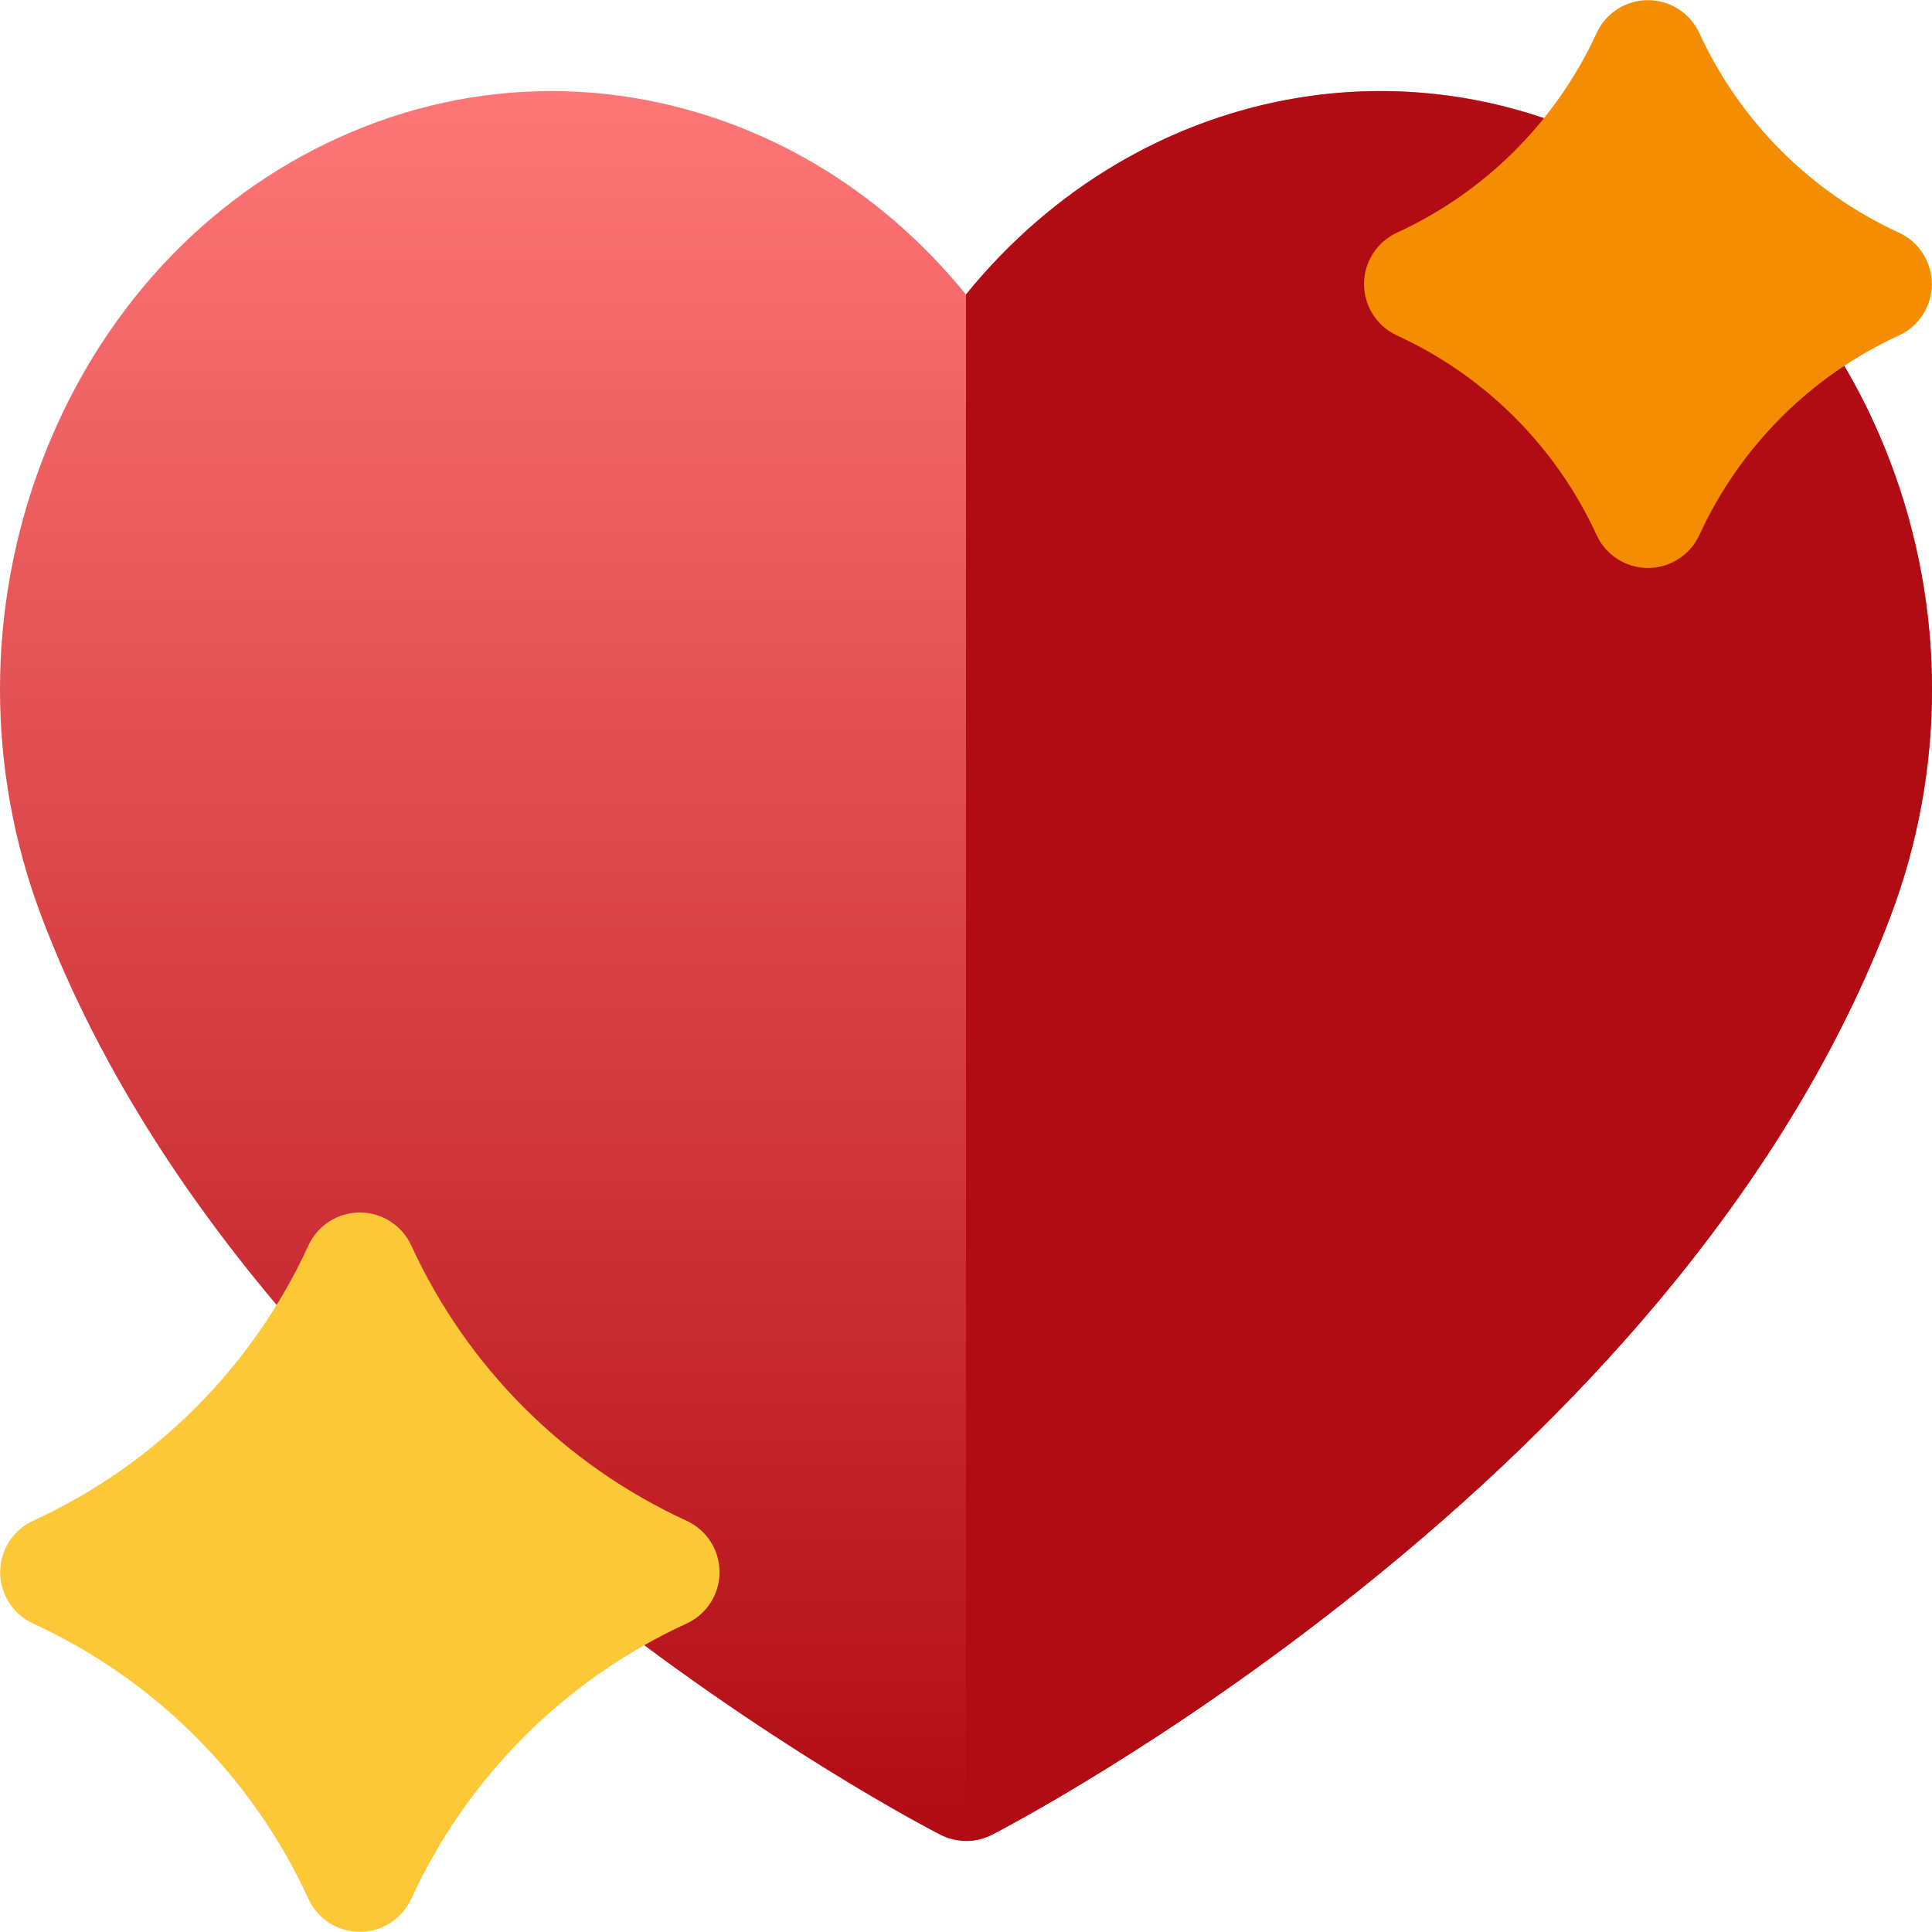
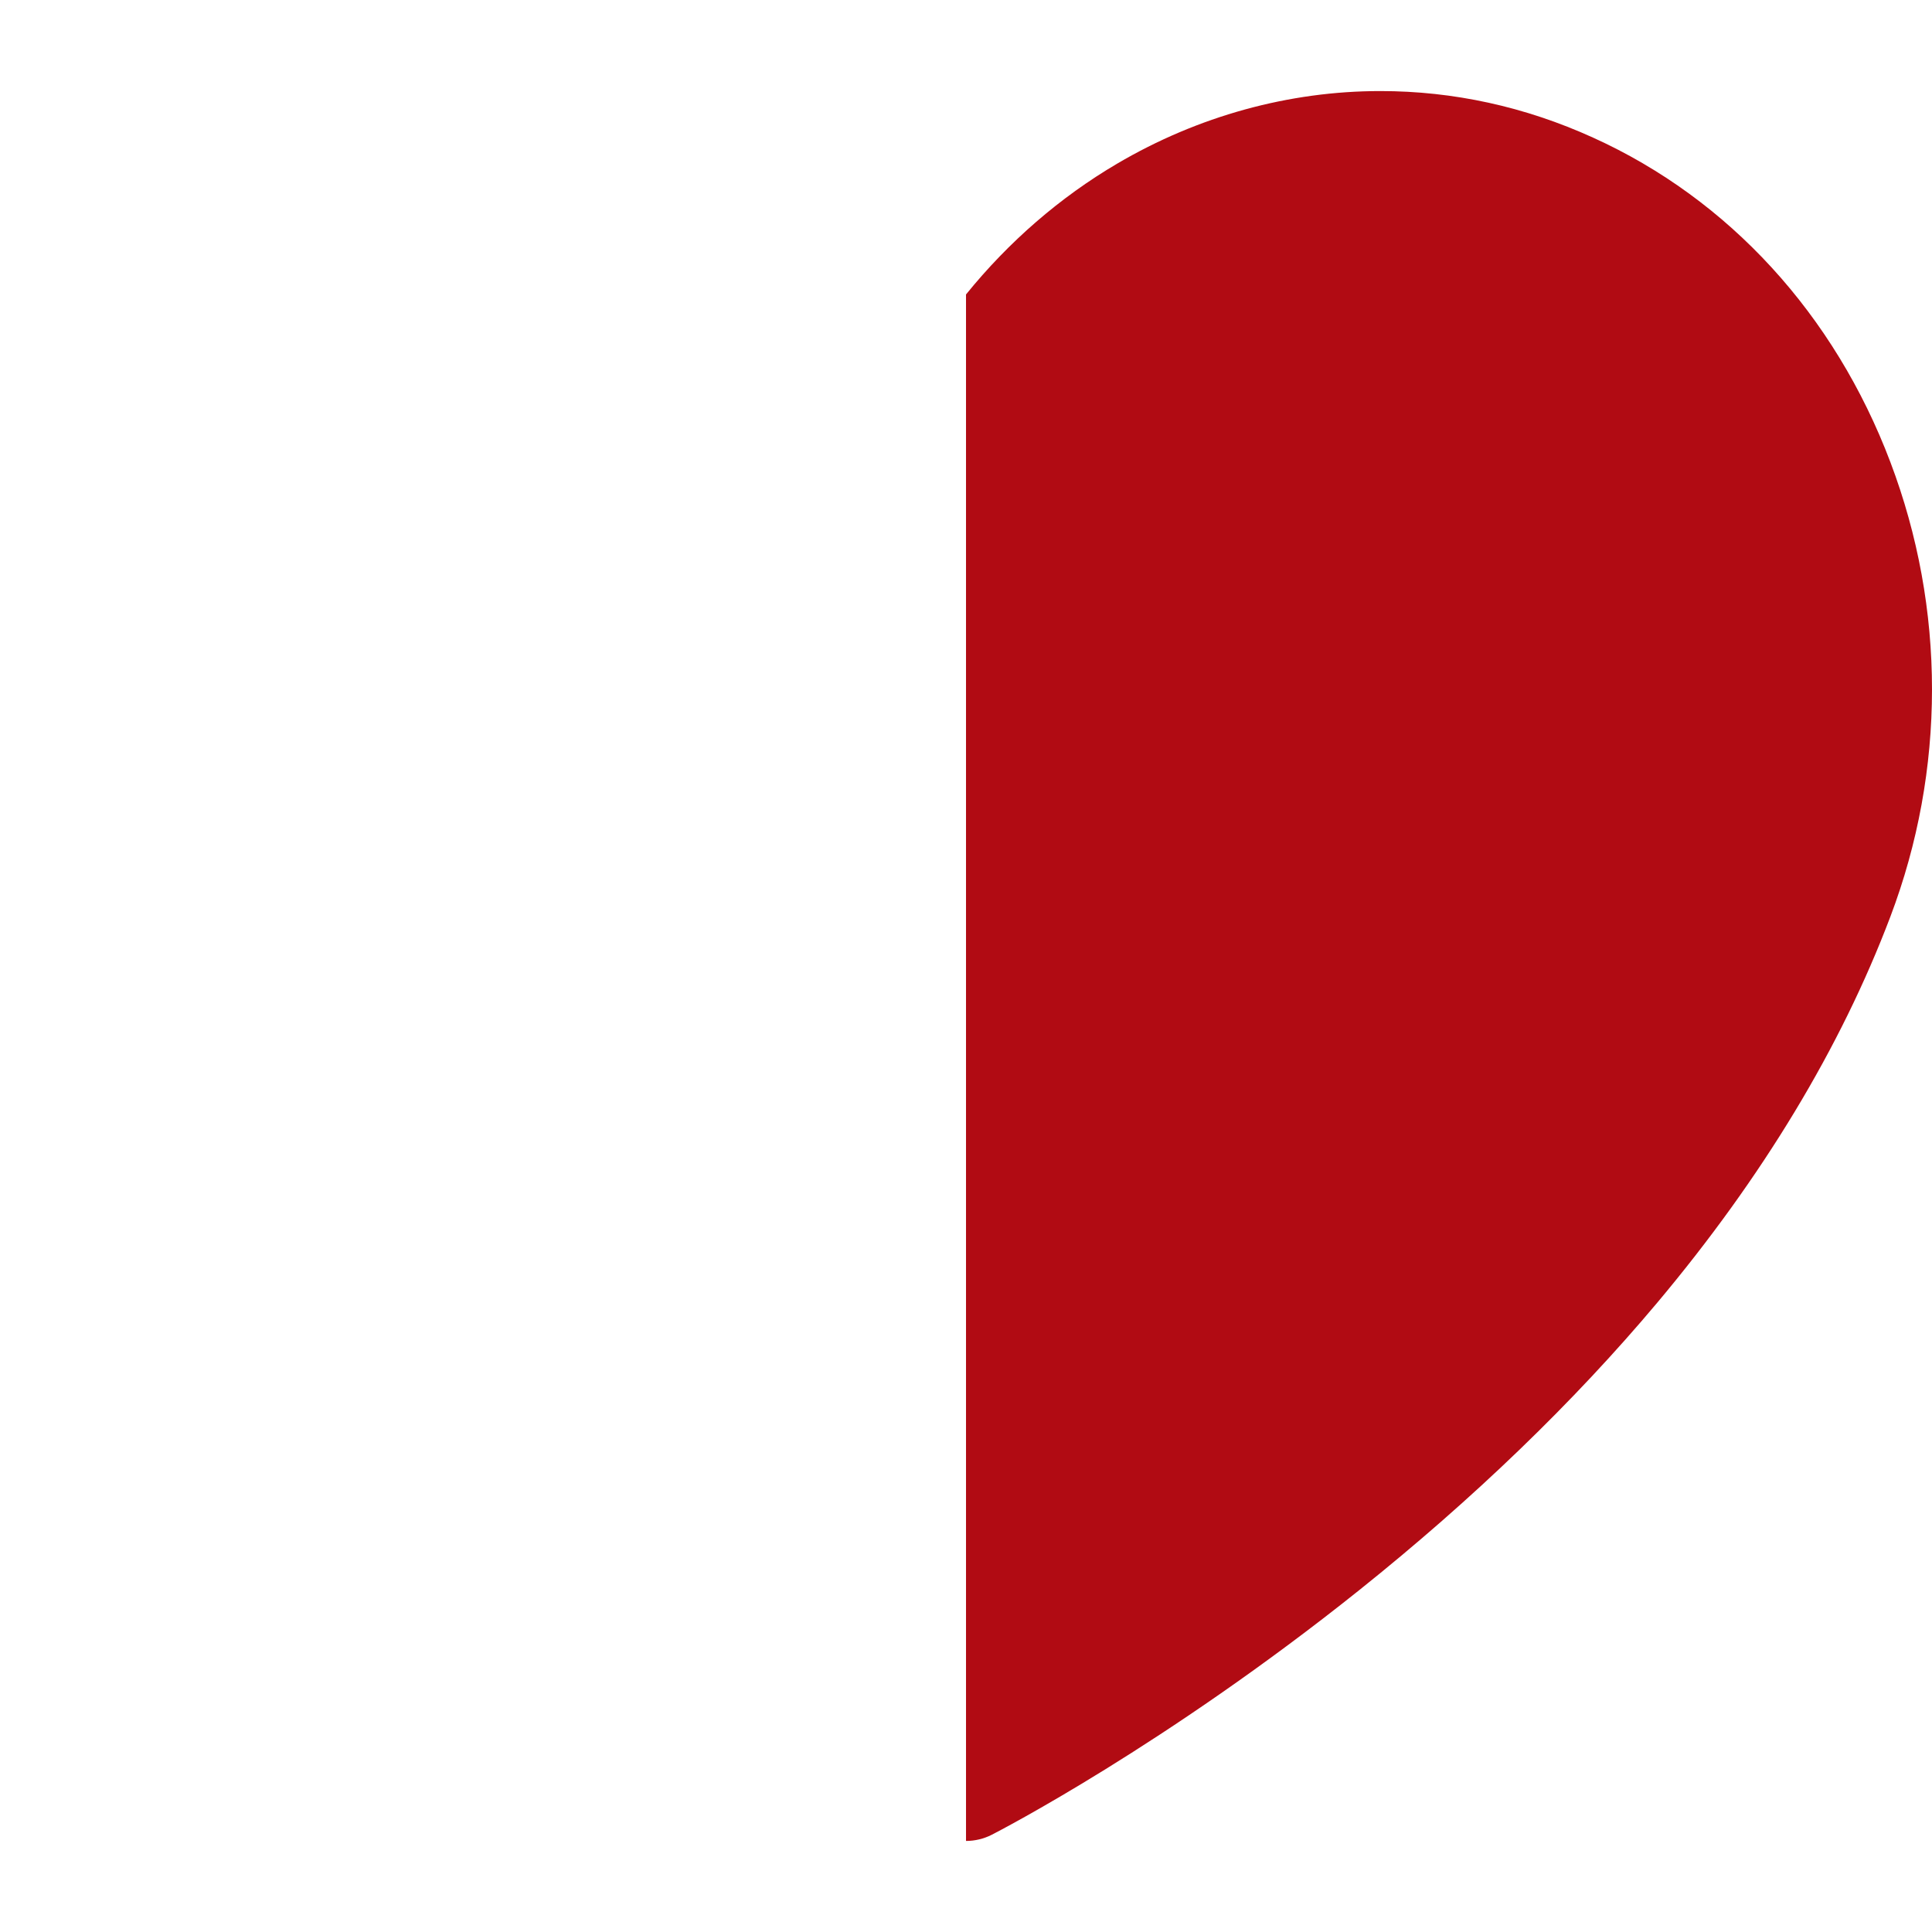
<svg xmlns="http://www.w3.org/2000/svg" xml:space="preserve" data-sanitized-enable-background="new 0 0 1000 1000" viewBox="0 0 1000 1000" height="1000px" width="1000px" y="0px" x="0px" id="Layer_1" version="1.1">
  <g>
    <linearGradient y2="950.882" x2="500" y1="46.157" x1="500" gradientUnits="userSpaceOnUse" id="SVGID_1_">
      <stop style="stop-color:#FE7777" offset="0" />
      <stop style="stop-color:#B10B13" offset="1" />
    </linearGradient>
-     <path d="M978.464,239.216c-28.934-76.474-83.613-136.152-153.915-167.992   c-35.199-15.998-72.226-24.09-110.088-24.09c-47.313,0-94.369,12.967-136.144,37.526c-29.637,17.435-56.188,40.494-78.342,67.803   c-22.153-27.309-48.704-50.368-78.363-67.787c-41.784-24.543-88.895-37.526-136.208-37.526c-37.839,0-74.825,8.108-110.023,24.043   c-70.279,31.855-124.905,91.534-153.862,167.992c-28.676,75.881-28.707,159.431,0,235.312   c25.63,67.709,66.241,134.934,120.694,199.8c43.08,51.337,94.979,101.361,154.182,148.714   c100.518,80.364,186.677,124.78,190.271,126.639c4.21,2.141,8.788,3.219,13.373,3.219c4.546,0,9.155-1.078,13.334-3.219   c3.625-1.858,89.73-46.274,190.216-126.639c59.203-47.353,111.071-97.377,154.183-148.714   c54.445-64.866,95.04-132.091,120.67-199.8C1007.171,398.616,1007.194,315.065,978.464,239.216z" fill="url(#SVGID_1_)" />
    <path d="M978.464,239.216c-28.934-76.474-83.613-136.152-153.915-167.992   c-35.199-15.998-72.226-24.09-110.088-24.09c-47.313,0-94.369,12.967-136.144,37.526c-29.637,17.404-56.188,40.447-78.311,67.756   v800.452h0.031c4.546,0,9.155-1.078,13.334-3.219c3.625-1.858,89.73-46.274,190.216-126.639   c59.203-47.353,111.071-97.377,154.183-148.714c54.445-64.866,95.04-132.091,120.67-199.8   C1007.171,398.616,1007.194,315.065,978.464,239.216z" fill="#B10B13" />
-     <path d="M982.846,120.404c-45.635-20.95-82.285-57.617-103.243-103.235c-4.78-10.421-15.193-17.092-26.612-17.092   c-11.452,0-21.864,6.671-26.614,17.092c-20.966,45.634-57.641,82.285-103.275,103.235c-10.404,4.78-17.076,15.186-17.076,26.621   c0,11.452,6.672,21.841,17.076,26.622c45.635,20.95,82.31,57.617,103.275,103.251c4.75,10.42,15.162,17.076,26.614,17.076   c11.419,0,21.832-6.655,26.612-17.076c20.958-45.634,57.608-82.301,103.243-103.251c10.405-4.781,17.076-15.17,17.076-26.622   C999.922,135.59,993.251,125.185,982.846,120.404z" fill="#F48D01" />
-     <path d="M355.332,787.124c-62.968-28.902-113.563-79.488-142.465-142.465   c-4.788-10.389-15.162-17.075-26.613-17.075l0,0c-11.428,0-21.833,6.687-26.621,17.075   C130.73,707.636,80.136,758.222,17.168,787.124C6.755,791.921,0.092,802.31,0.092,813.745c0,11.452,6.663,21.873,17.076,26.621   c62.968,28.918,113.563,79.506,142.465,142.48c4.788,10.421,15.193,17.076,26.621,17.076c11.451,0,21.825-6.655,26.613-17.076   c28.934-62.975,79.497-113.563,142.465-142.48c10.437-4.779,17.107-15.169,17.107-26.621   C372.439,802.31,365.769,791.921,355.332,787.124z" fill="#FCC838" />
  </g>
</svg>